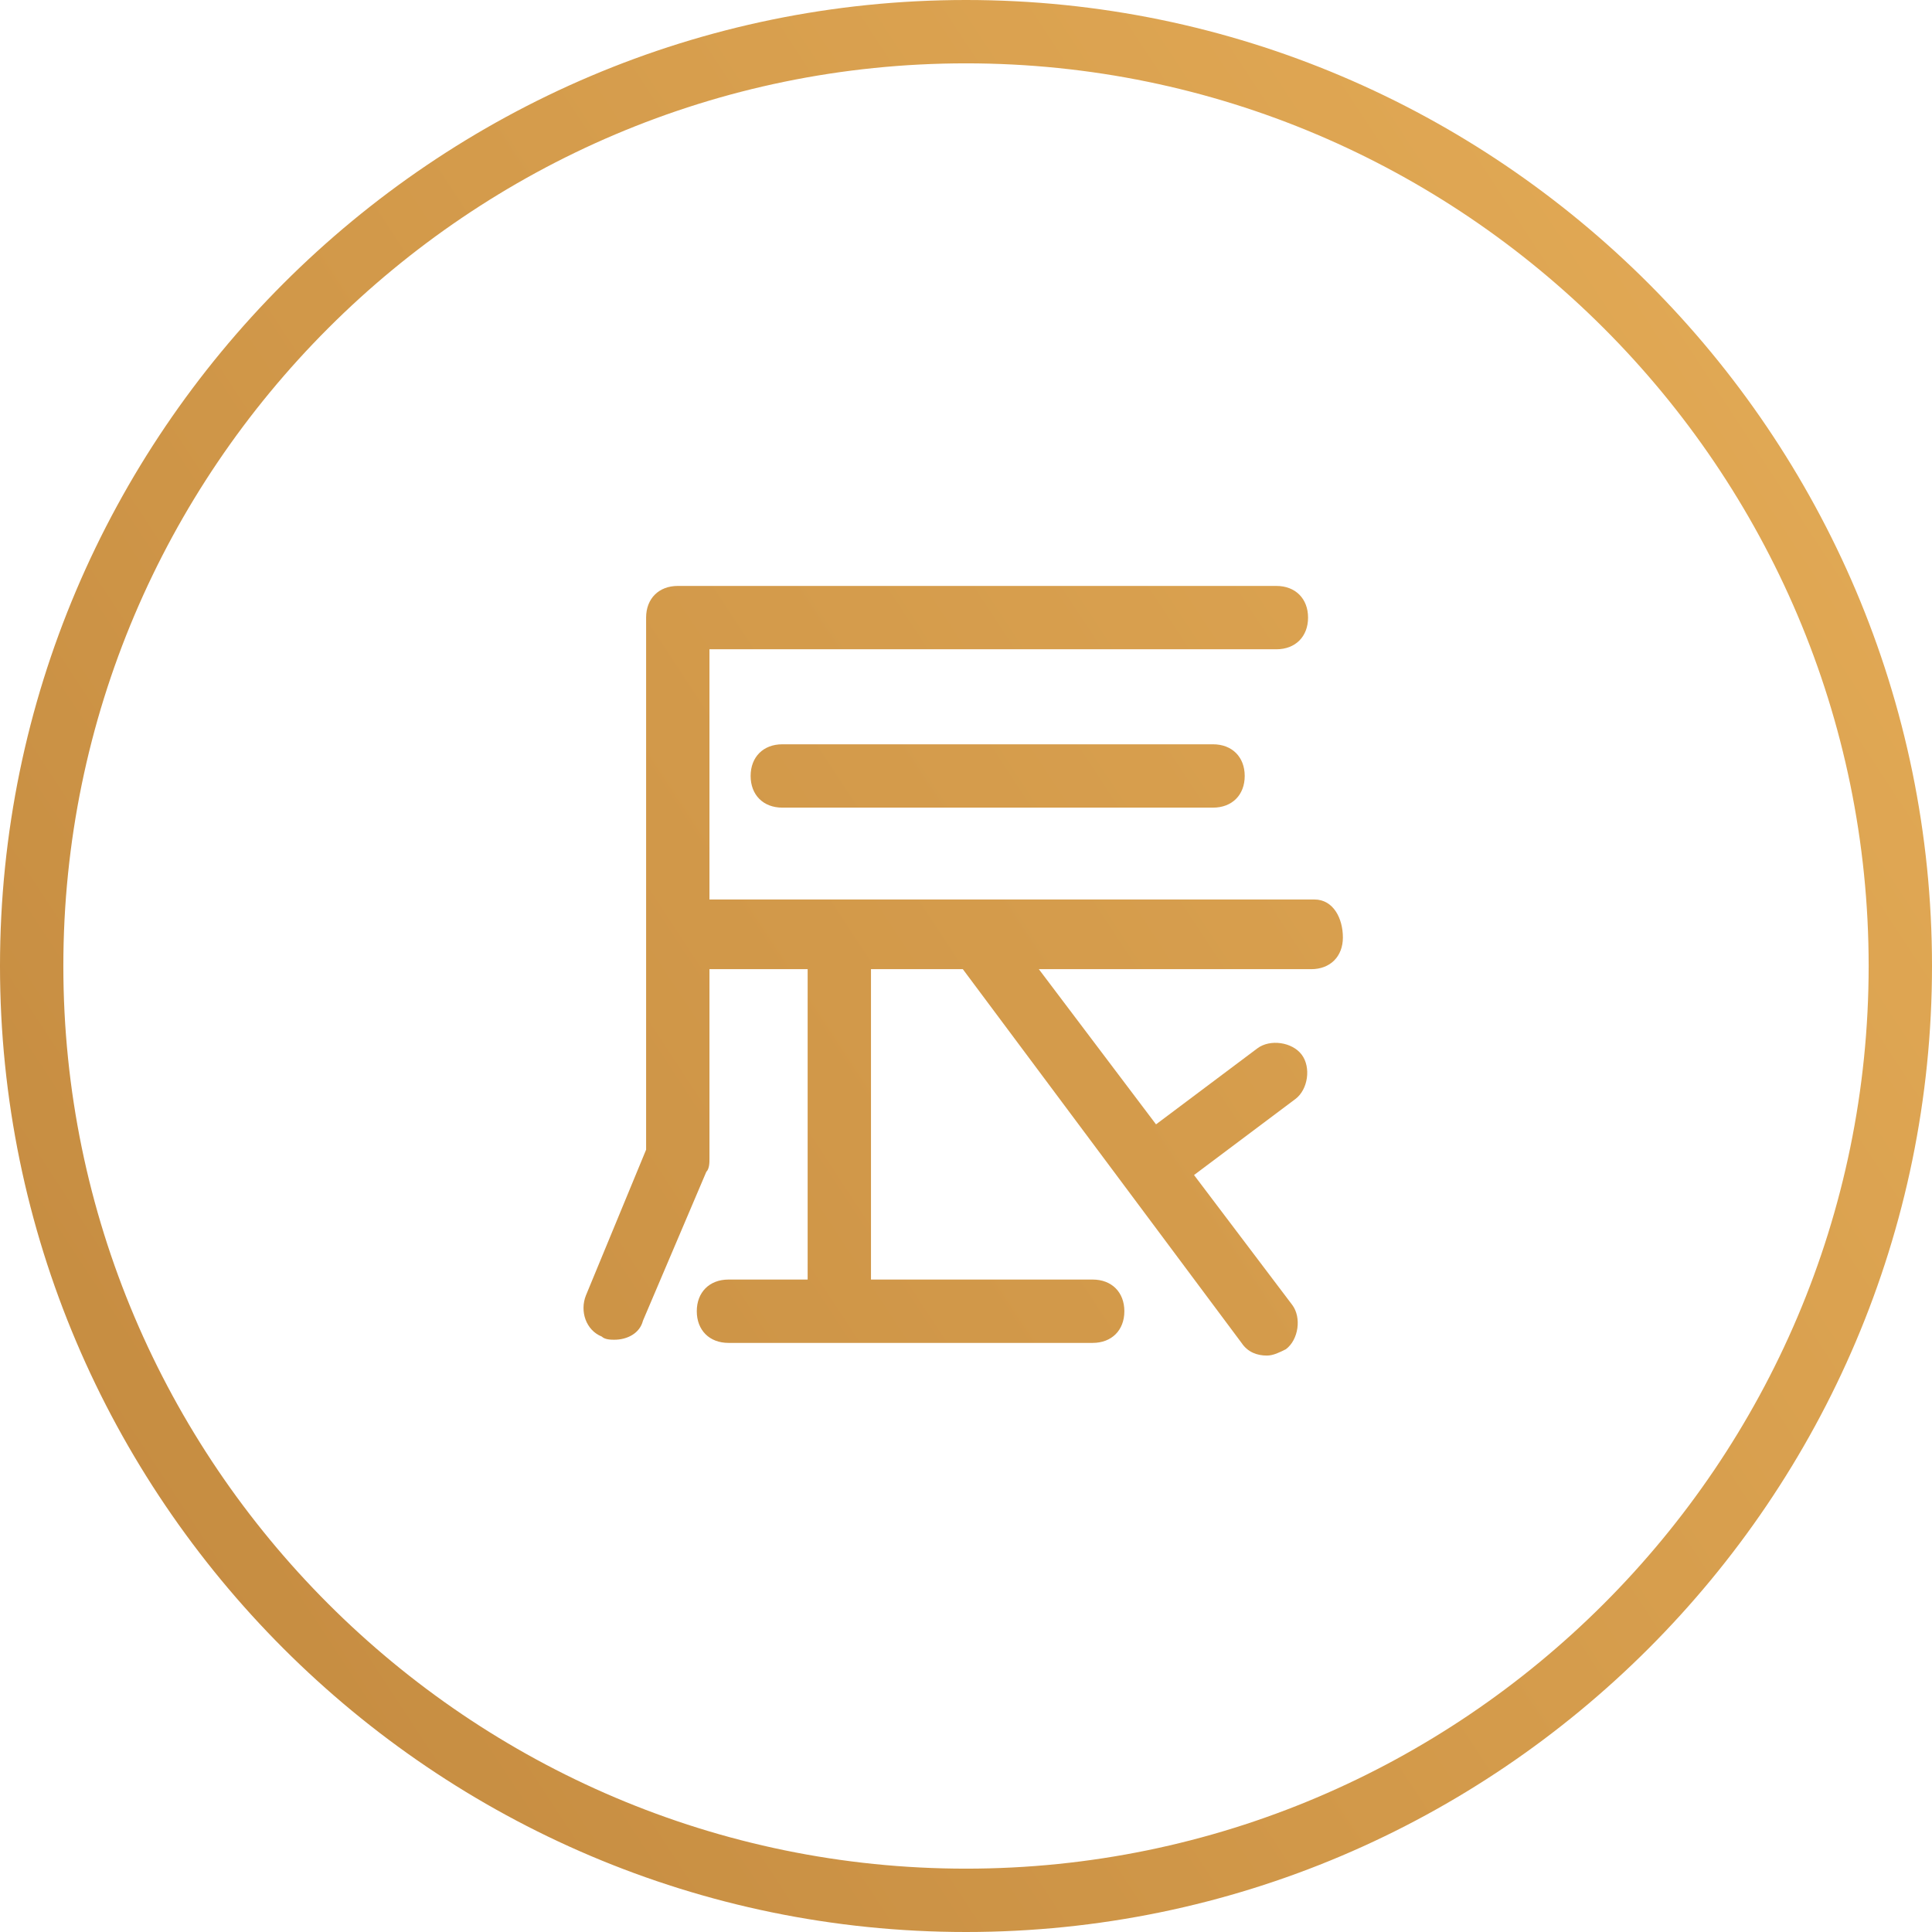
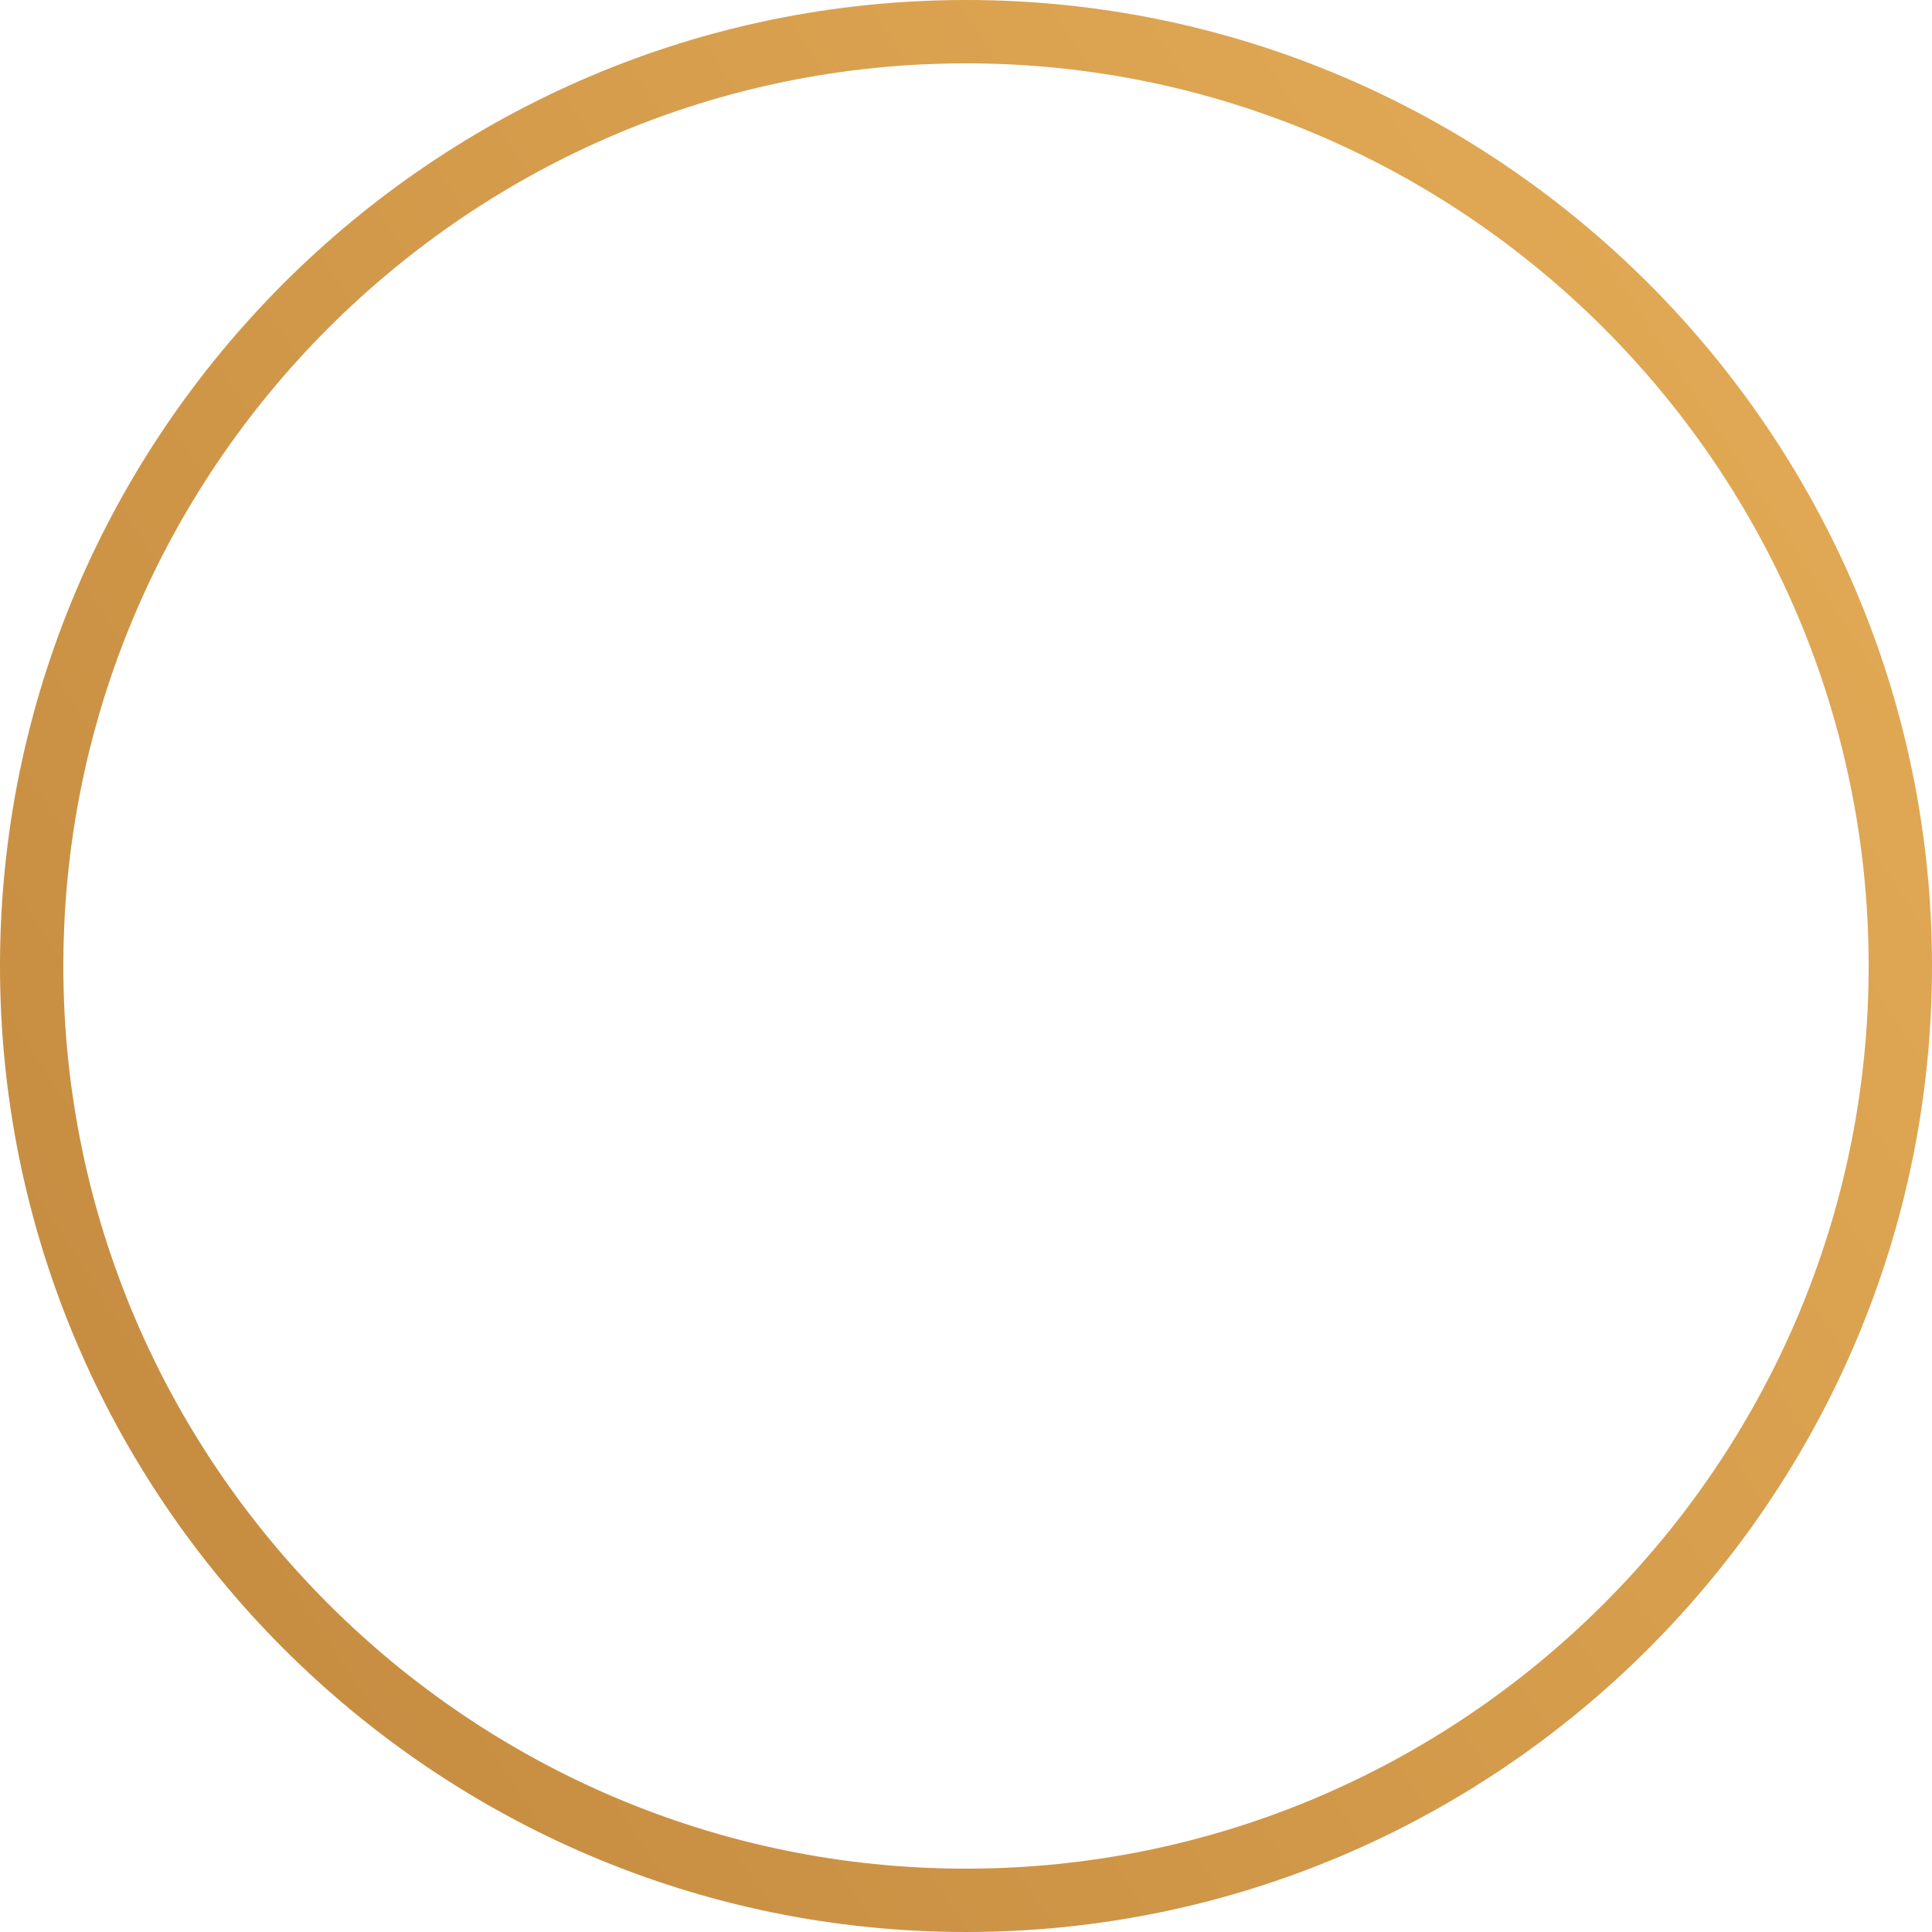
<svg xmlns="http://www.w3.org/2000/svg" id="Capa_1" x="0px" y="0px" viewBox="0 0 61 61" style="enable-background:new 0 0 61 61;" xml:space="preserve">
  <style type="text/css"> .st0{fill:url(#SVGID_1_);} .st1{fill:url(#SVGID_2_);} .st2{fill:url(#SVGID_3_);} </style>
  <g>
    <g>
      <linearGradient id="SVGID_1_" gradientUnits="userSpaceOnUse" x1="-39.823" y1="-14.656" x2="105.677" y2="80.844" gradientTransform="matrix(1 0 0 -1 0 62.001)">
        <stop offset="0" style="stop-color:#B07632" />
        <stop offset="0.952" style="stop-color:#F6BE63" />
      </linearGradient>
      <path class="st0" d="M30.5,0C13.7,0,0,13.7,0,30.5S13.7,61,30.5,61S61,47.3,61,30.5S47.3,0,30.5,0z M30.5,59 C14.8,59,2,46.2,2,30.5S14.8,2,30.5,2S59,14.8,59,30.5S46.2,59,30.5,59z" />
    </g>
    <g>
      <linearGradient id="SVGID_2_" gradientUnits="userSpaceOnUse" x1="-42.274" y1="-10.921" x2="103.226" y2="84.579" gradientTransform="matrix(1 0 0 -1 0 62.001)">
        <stop offset="0" style="stop-color:#B07632" />
        <stop offset="0.952" style="stop-color:#F6BE63" />
      </linearGradient>
-       <path class="st1" d="M24.7,23.5c-0.6,0-1,0.4-1,1s0.4,1,1,1h13.6c0.6,0,1-0.4,1-1s-0.4-1-1-1H24.7z" />
    </g>
    <g>
      <linearGradient id="SVGID_3_" gradientUnits="userSpaceOnUse" x1="-39.7" y1="-14.842" x2="105.8" y2="80.658" gradientTransform="matrix(1 0 0 -1 0 62.001)">
        <stop offset="0" style="stop-color:#B07632" />
        <stop offset="0.952" style="stop-color:#F6BE63" />
      </linearGradient>
-       <path class="st2" d="M41.5,28.4H22.4v-7.9h17.9c0.6,0,1-0.4,1-1s-0.4-1-1-1H21.4c-0.6,0-1,0.4-1,1v16.8l-1.9,4.6 c-0.2,0.5,0,1.1,0.5,1.3c0.1,0.1,0.3,0.1,0.4,0.1c0.4,0,0.8-0.2,0.9-0.6l2-4.7c0.1-0.1,0.1-0.3,0.1-0.4v-6h3.1v9.8H23 c-0.6,0-1,0.4-1,1s0.4,1,1,1h11.5c0.6,0,1-0.4,1-1s-0.4-1-1-1h-7v-9.8h2.9l8.8,11.8c0.2,0.3,0.5,0.4,0.8,0.4 c0.2,0,0.4-0.1,0.6-0.2c0.4-0.3,0.5-1,0.2-1.4l-3.1-4.1l3.2-2.4c0.4-0.3,0.5-1,0.2-1.4s-1-0.5-1.4-0.2l-3.2,2.4l-3.7-4.9h8.6 c0.6,0,1-0.4,1-1S42.1,28.4,41.5,28.4z" />
    </g>
  </g>
</svg>